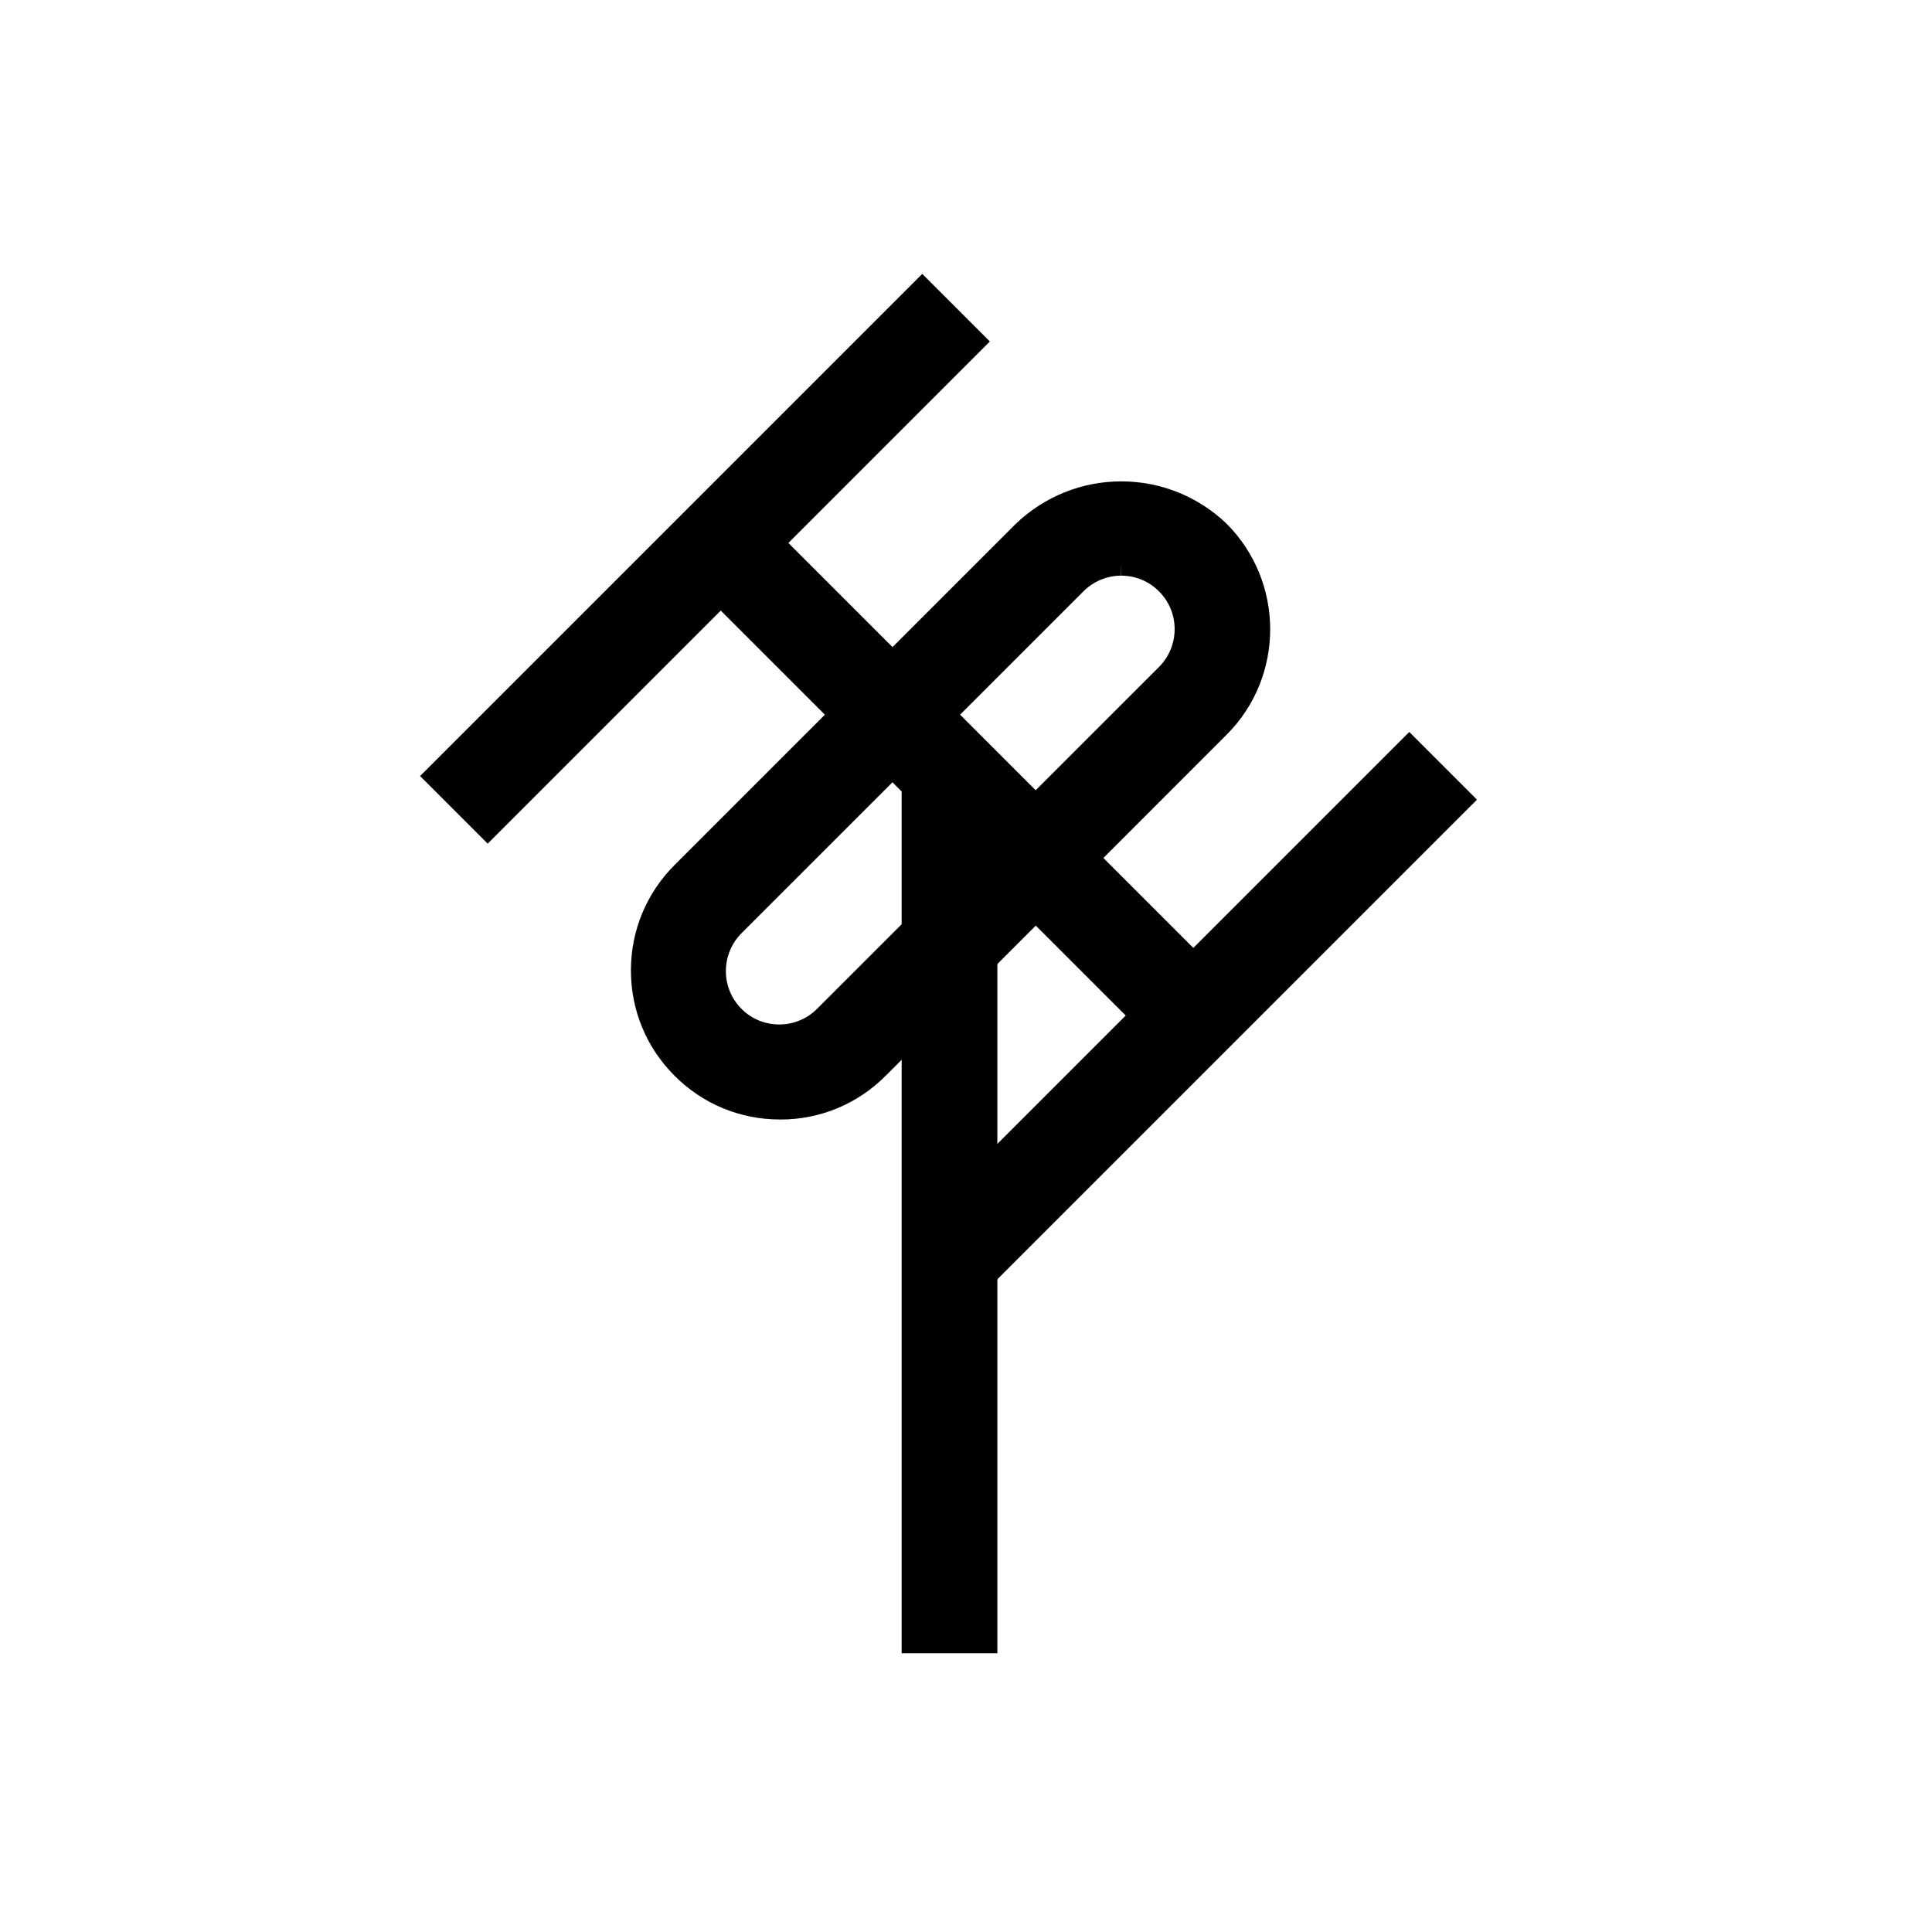
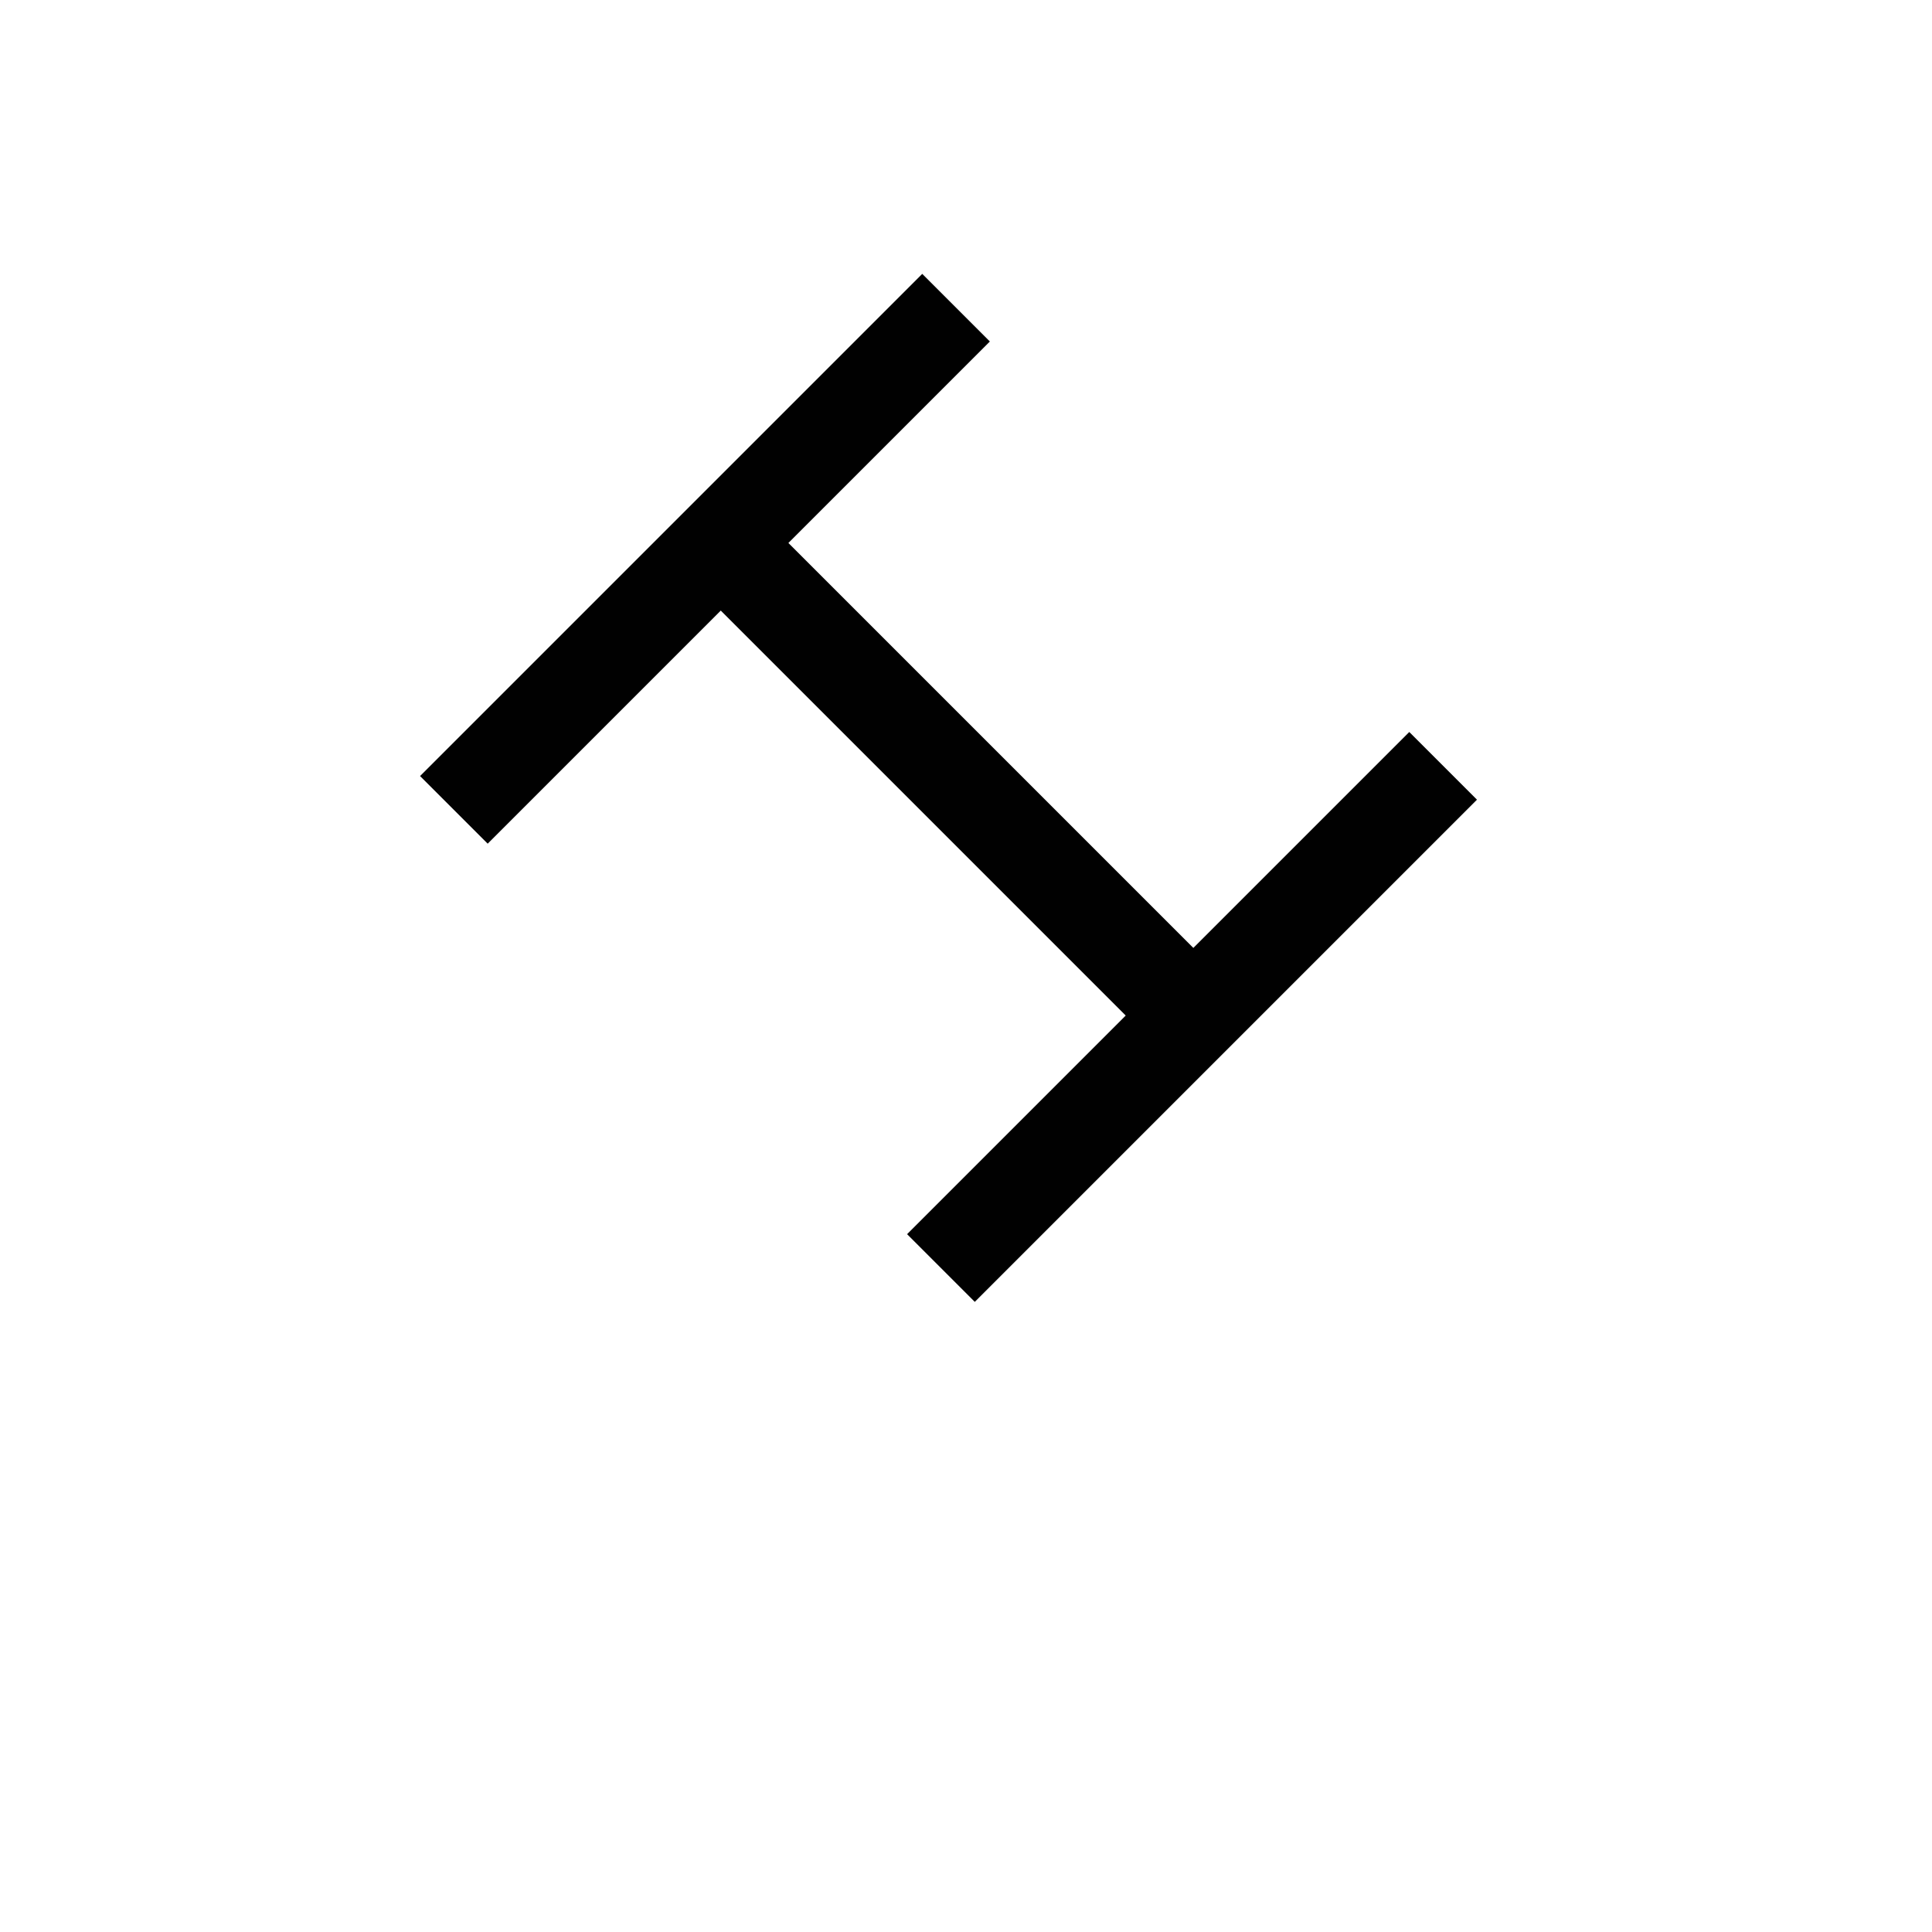
<svg xmlns="http://www.w3.org/2000/svg" version="1.1" id="Layer_1" x="0px" y="0px" width="37.065px" height="37.066px" viewBox="0 0 37.065 37.066" enable-background="new 0 0 37.065 37.066" xml:space="preserve">
  <rect x="6.708" y="9.802" transform="matrix(-0.707 0.707 -0.707 -0.707 30.663 8.739)" fill="#010101" width="13.627" height="1.835" />
-   <path fill="#010101" d="M14.963,21.477c-0.765,0-1.481-0.297-2.021-0.838c-0.541-0.54-0.838-1.258-0.838-2.023  c0-0.762,0.297-1.479,0.836-2.02l6.549-6.548c0.551-0.525,1.268-0.813,2.022-0.813s1.472,0.288,2.019,0.81  c1.117,1.119,1.117,2.934,0.004,4.049L16.99,20.64c-0.539,0.54-1.256,0.838-2.019,0.838L14.963,21.477z M21.508,11.044  c-0.269,0-0.53,0.108-0.722,0.3l-6.549,6.548c-0.406,0.397-0.416,1.048-0.021,1.453c0.194,0.2,0.455,0.309,0.733,0.309  c0.27,0,0.523-0.102,0.716-0.29l6.571-6.569c0.192-0.193,0.299-0.451,0.299-0.727c0-0.272-0.106-0.53-0.301-0.724  c-0.193-0.194-0.451-0.3-0.724-0.3l-0.004-0.24V11.044z" />
  <rect x="16.052" y="18.591" transform="matrix(-0.707 0.707 -0.707 -0.707 52.828 17.137)" fill="#010101" width="13.627" height="1.837" />
  <rect x="17.436" y="8.303" transform="matrix(-0.707 0.707 -0.707 -0.707 41.904 12.541)" fill="#010101" width="1.835" height="13.302" />
-   <rect x="17.298" y="14.576" fill="#010101" width="1.836" height="17.141" />
</svg>